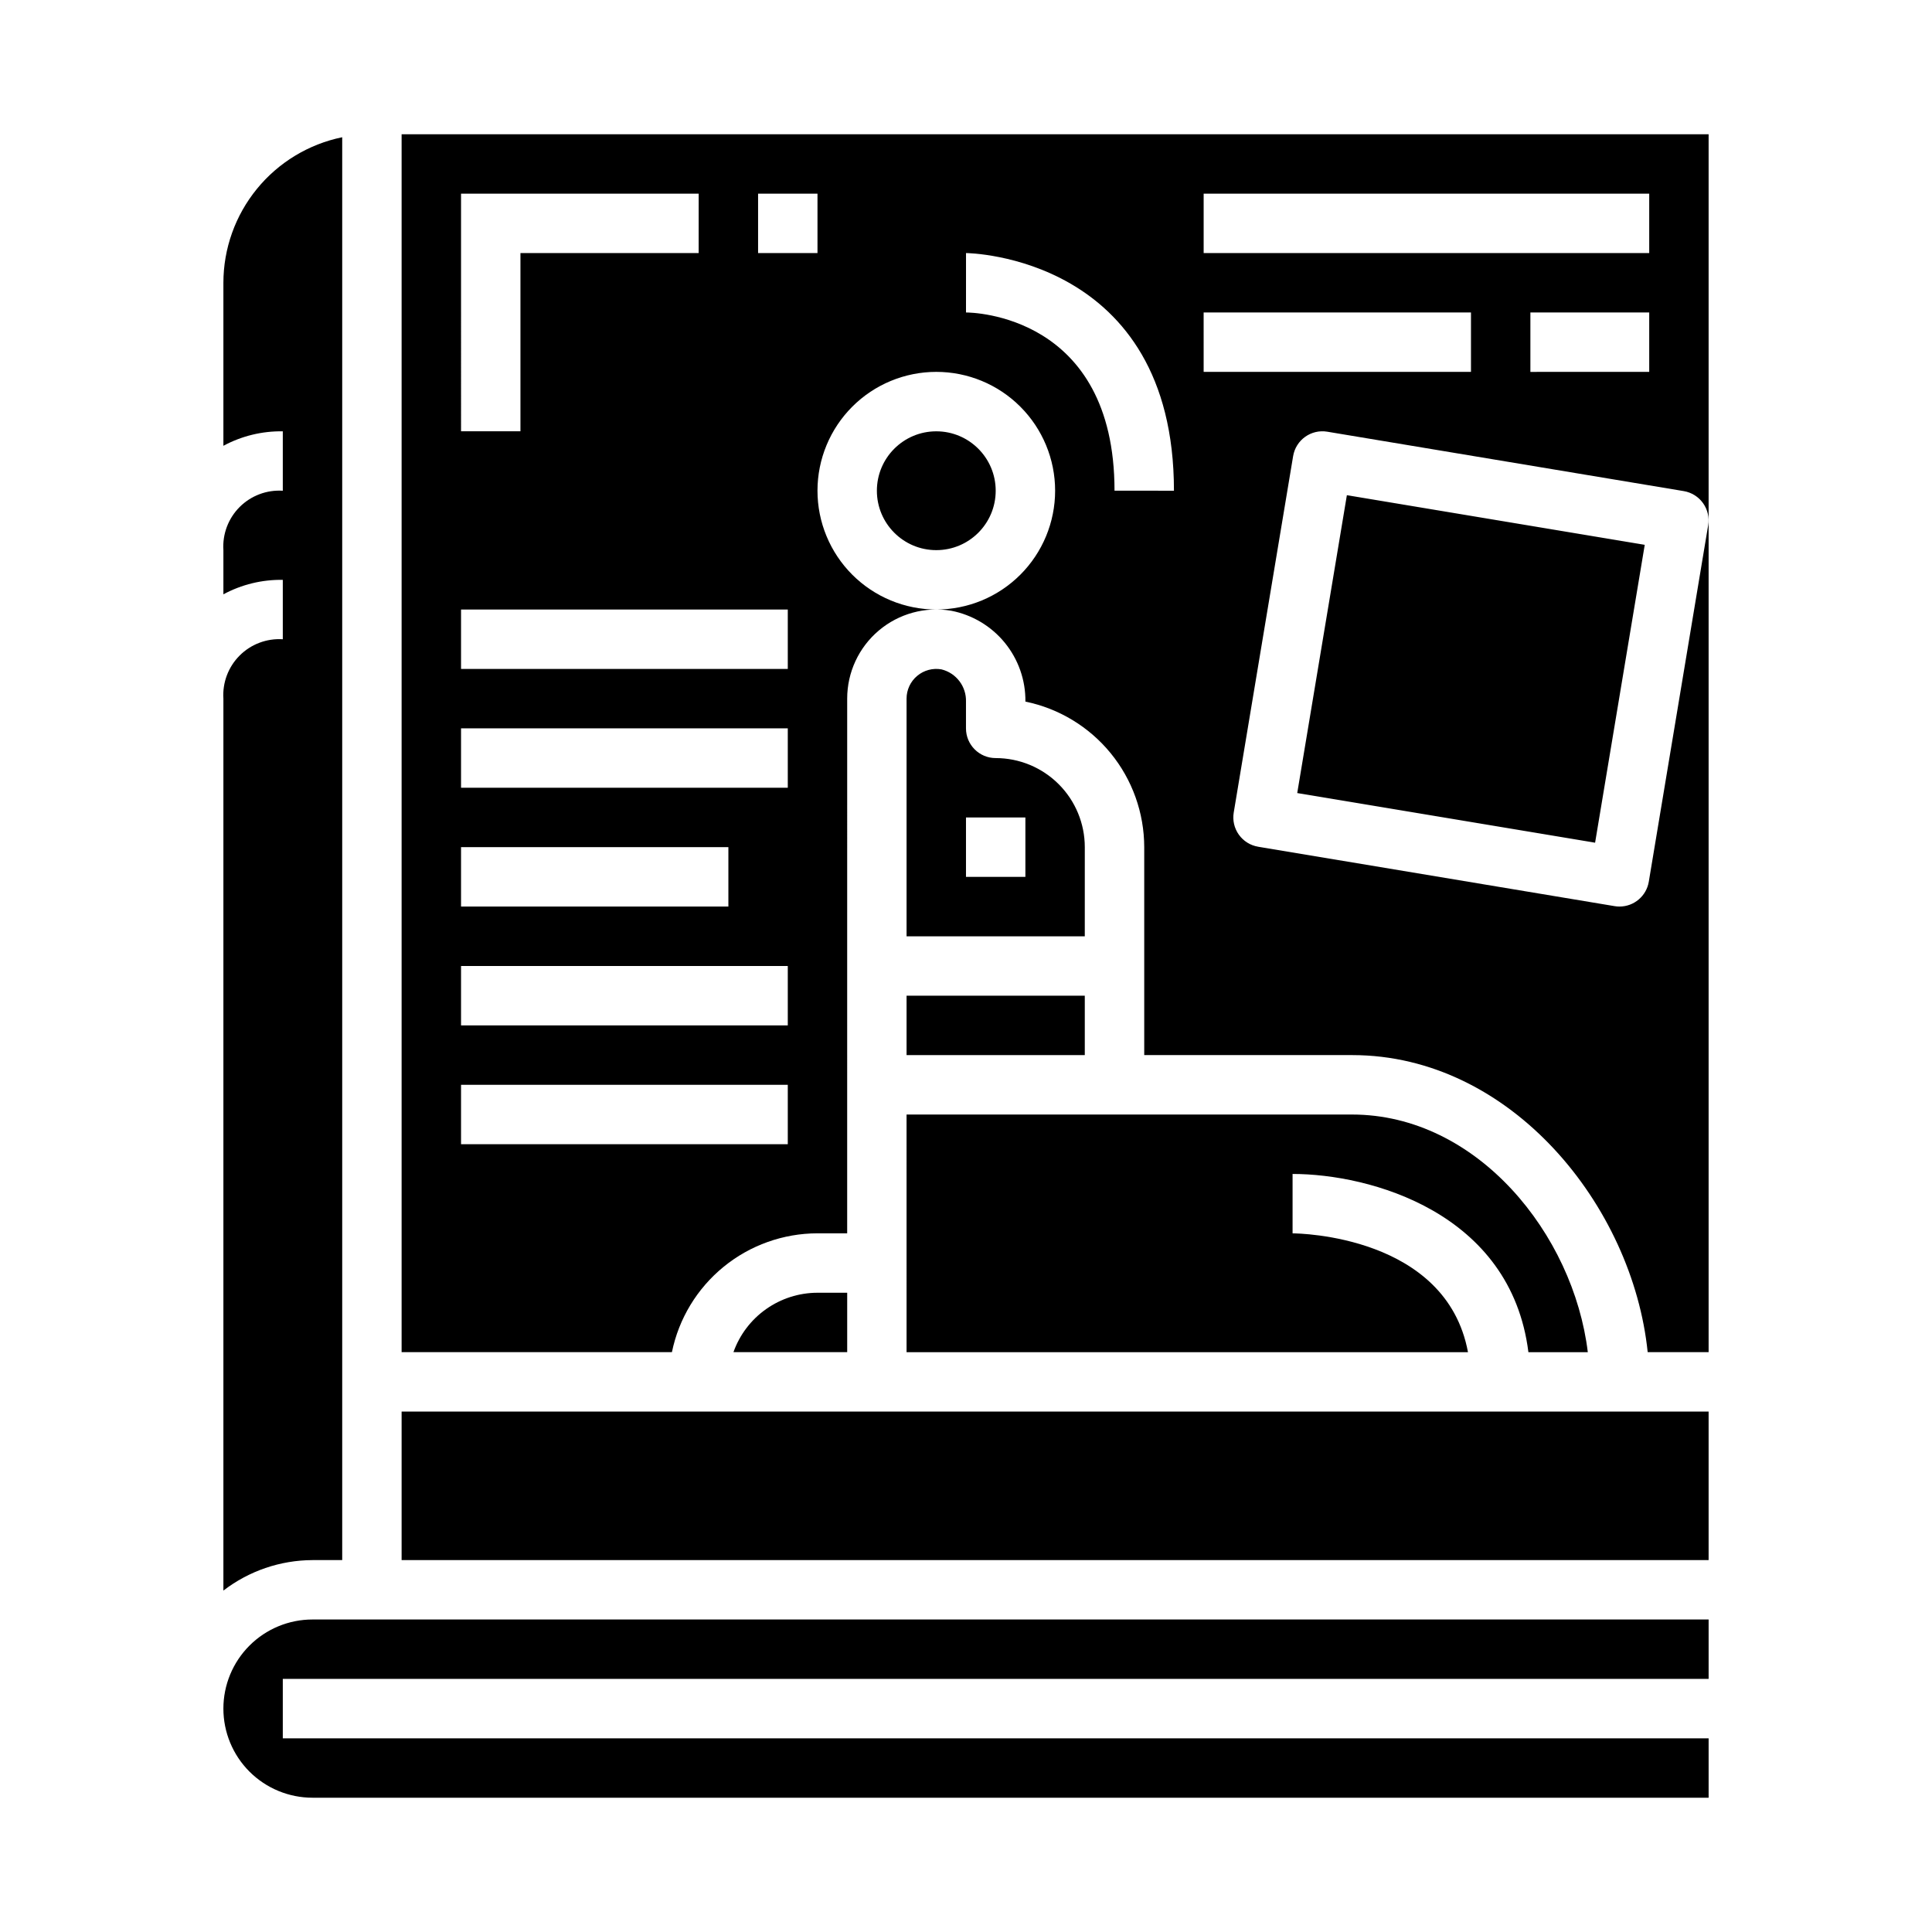
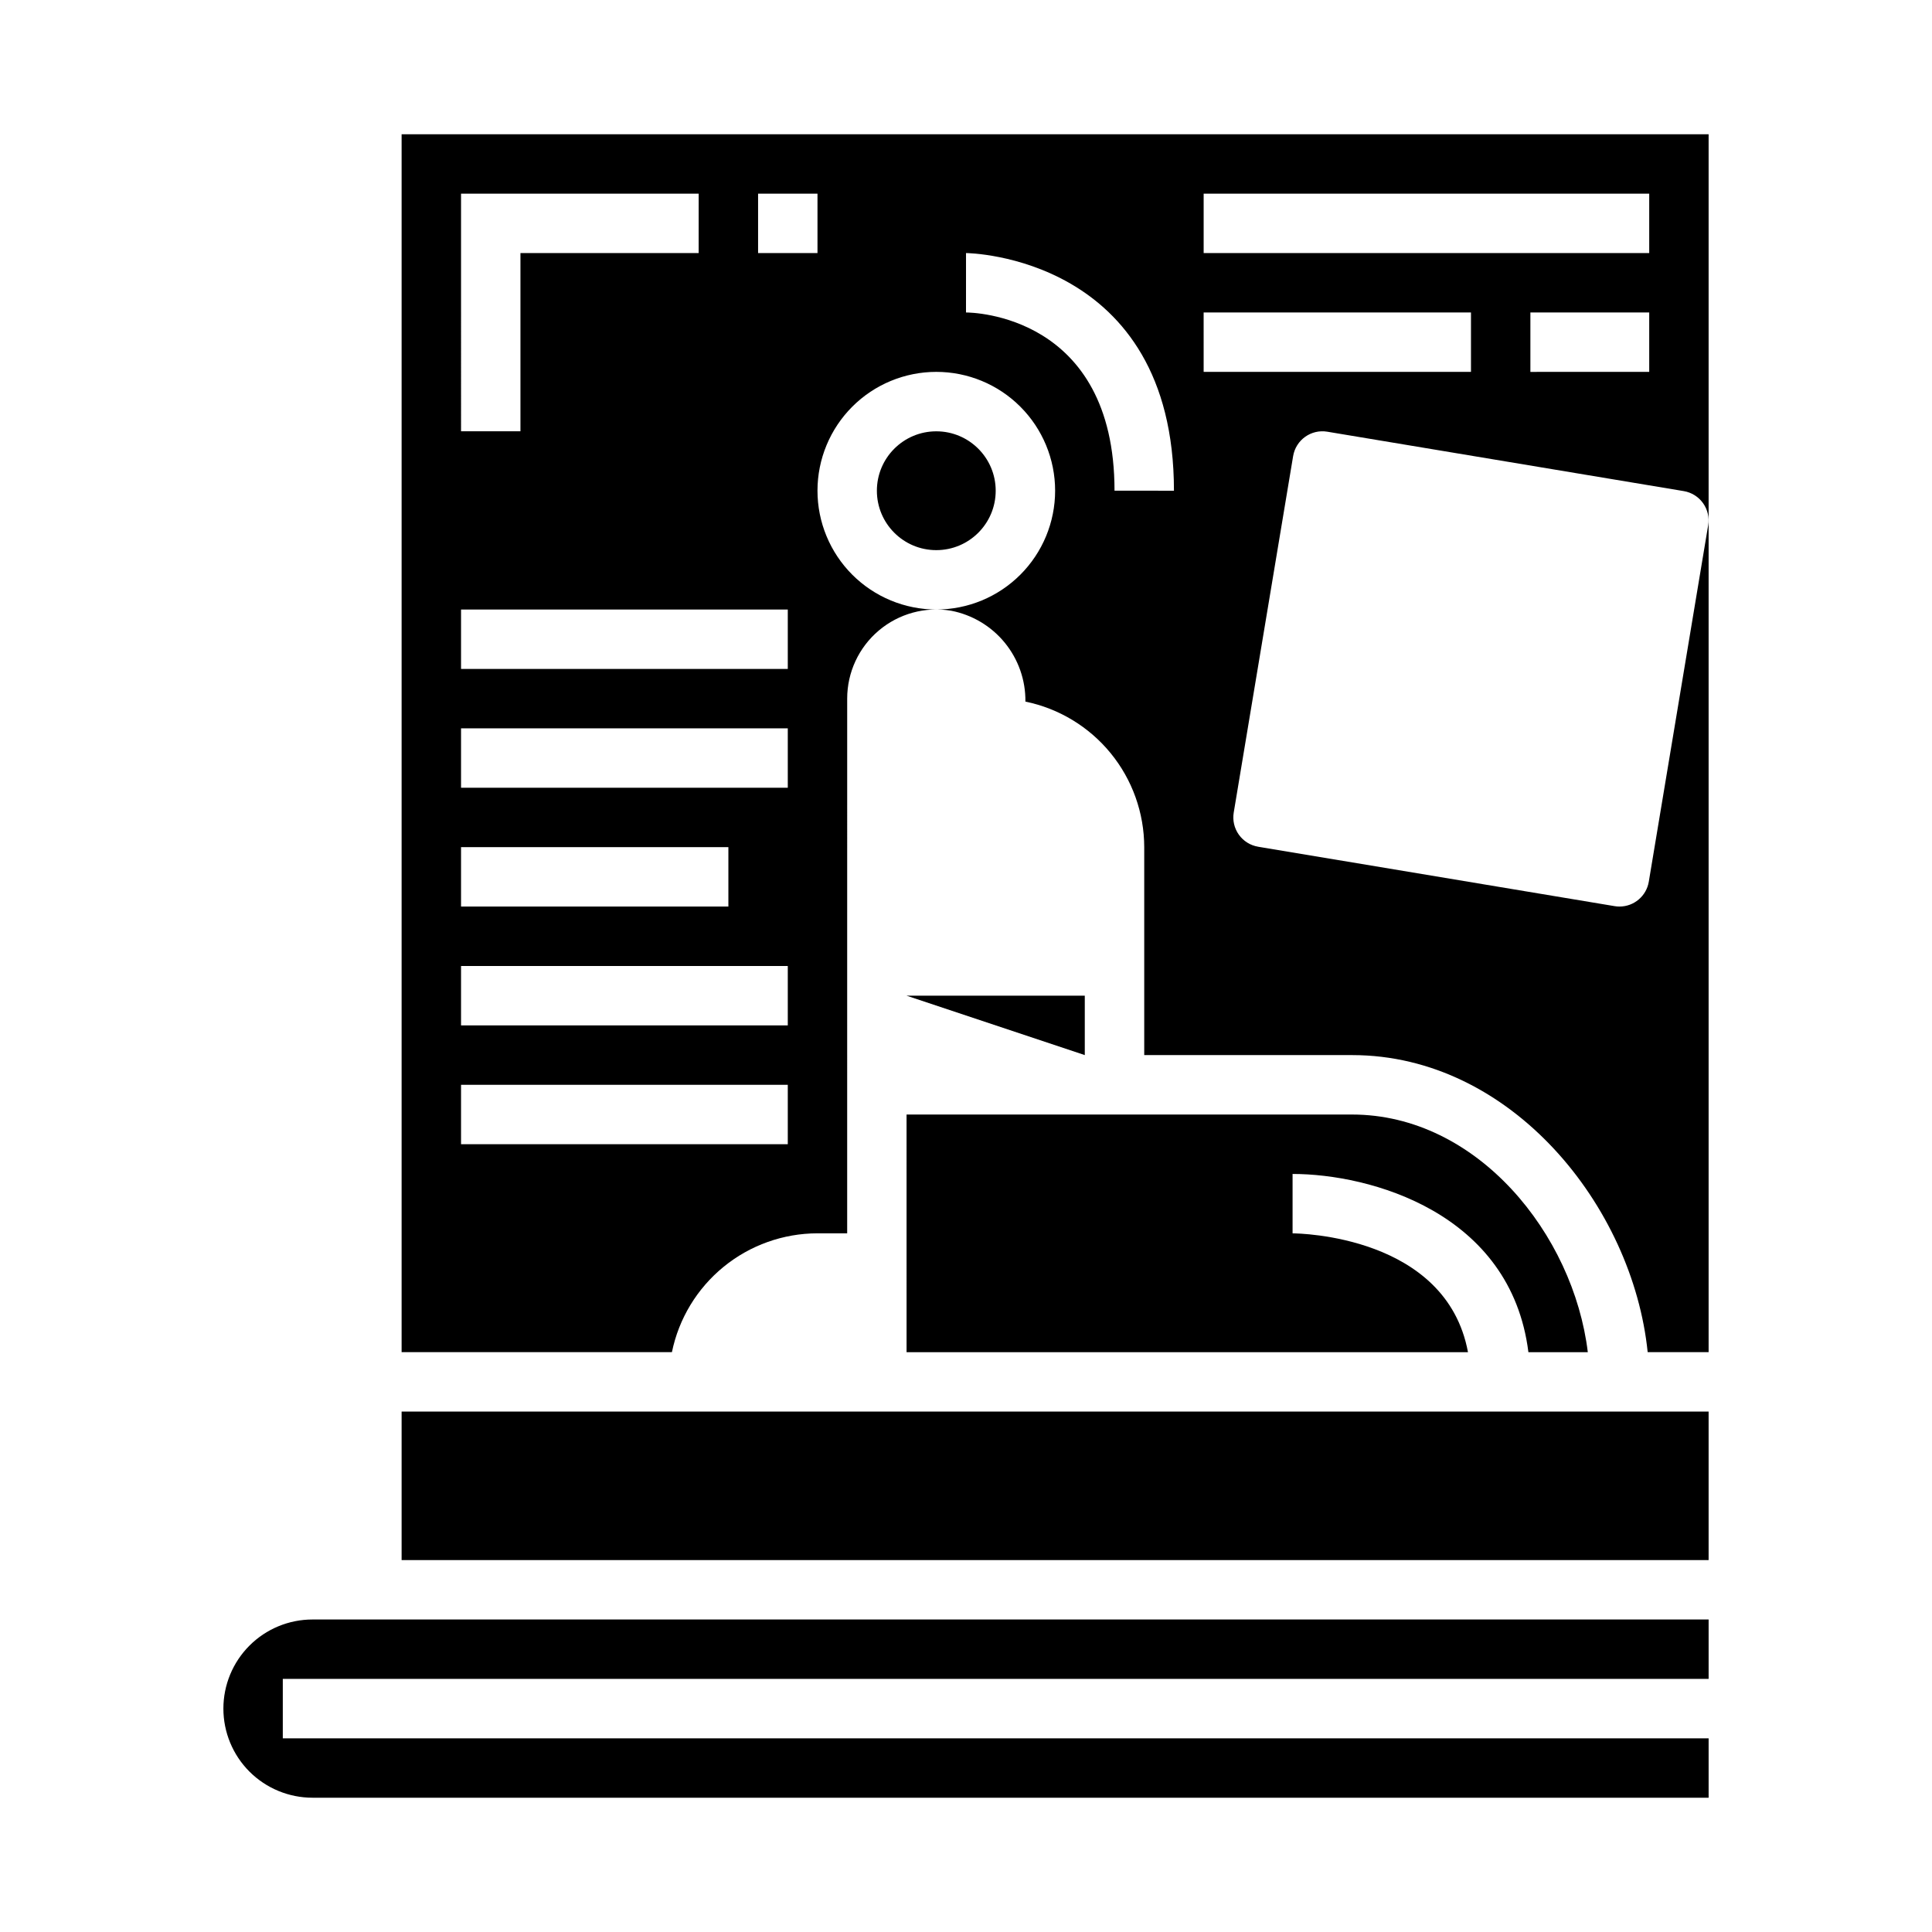
<svg xmlns="http://www.w3.org/2000/svg" fill="#000000" width="800px" height="800px" version="1.1" viewBox="144 144 512 512">
  <g>
    <path d="m203.2 596.8c0 6.262 2.488 12.27 6.914 16.699 4.43 4.426 10.438 6.914 16.699 6.914h369.99v-15.742h-377.86v-15.746h377.86v-15.742h-369.99c-6.262 0-12.27 2.488-16.699 6.918-4.426 4.426-6.914 10.434-6.914 16.699z" />
    <path d="m250.43 518.08h346.37v39.359h-346.37z" />
-     <path d="m360.64 486.59c-4.883 0.008-9.641 1.523-13.629 4.344-3.988 2.816-7.004 6.801-8.641 11.402h30.145v-15.746z" />
-     <path d="m234.69 557.44v-377.07c-8.887 1.828-16.871 6.66-22.605 13.688-5.738 7.027-8.875 15.816-8.883 24.887v43.195c4.832-2.602 10.254-3.922 15.742-3.836v15.746c-4.254-0.273-8.418 1.297-11.434 4.309-3.012 3.016-4.582 7.18-4.309 11.434v11.707c4.832-2.602 10.254-3.922 15.742-3.832v15.742c-4.254-0.273-8.418 1.297-11.434 4.312-3.012 3.012-4.582 7.18-4.309 11.43v236.37c6.773-5.211 15.07-8.047 23.613-8.078z" />
-     <path d="m393.5 321.39c-2.293-0.406-4.652 0.223-6.438 1.723-1.785 1.496-2.816 3.711-2.812 6.039v62.977h47.23l0.004-23.613c0-6.266-2.488-12.273-6.918-16.699-4.43-4.43-10.438-6.918-16.699-6.918-4.348 0-7.871-3.523-7.871-7.871v-7.031c0.145-4.043-2.566-7.637-6.496-8.605zm22.238 39.25v15.742l-15.742 0.004v-15.746z" />
-     <path d="m384.25 407.87h47.23v15.742h-47.23z" />
+     <path d="m384.25 407.87h47.23v15.742z" />
    <path d="m384.25 502.34h148.78c-5.731-30.859-44.699-31.488-46.484-31.488v-15.742c20.402 0 57.852 10.109 62.496 47.23h15.742c-3.762-31.172-29.254-62.977-62.488-62.977h-118.05z" />
    <path d="m407.87 274.05c0 8.695-7.051 15.742-15.746 15.742s-15.742-7.047-15.742-15.742 7.047-15.746 15.742-15.746 15.746 7.051 15.746 15.746" />
    <path d="m250.43 179.58v322.75h71.637c1.824-8.887 6.66-16.867 13.688-22.605 7.023-5.734 15.812-8.871 24.883-8.883h7.871l0.004-141.7c-0.004-6.949 3.059-13.551 8.367-18.039s12.328-6.41 19.184-5.254c5.582 1.074 10.609 4.07 14.207 8.473 3.598 4.402 5.535 9.926 5.473 15.609 8.887 1.824 16.867 6.66 22.605 13.688 5.734 7.023 8.871 15.816 8.883 24.887v55.105h55.105c42.18 0 74.367 40.07 78.312 78.719h16.152v-322.75zm212.55 15.742h118.08v15.746h-118.08zm118.08 31.488v15.742l-31.492 0.004v-15.746zm-314.88-31.488h62.977l-0.004 15.746h-47.23v47.23h-15.742zm0 173.18h70.848v15.742l-70.848 0.004zm86.59 78.723h-86.59v-15.742h86.59zm0-31.488h-86.59v-15.742h86.59zm0-62.977h-86.59v-15.742h86.59zm0-31.488h-86.59v-15.742h86.59zm-7.871-110.21v-15.746h15.742v15.746zm47.23 94.465c-8.352 0-16.359-3.32-22.266-9.223-5.902-5.906-9.223-13.914-9.223-22.266s3.32-16.359 9.223-22.266c5.906-5.906 13.914-9.223 22.266-9.223s16.363 3.316 22.266 9.223c5.906 5.906 9.223 13.914 9.223 22.266s-3.316 16.359-9.223 22.266c-5.902 5.902-13.914 9.223-22.266 9.223zm47.23-31.488c0-46.695-37.785-47.23-39.359-47.23l0.004-15.746c0.551 0 55.105 0.715 55.105 62.977zm23.617-47.23h70.848v15.742h-70.844zm117.97 150.86c-0.637 3.793-3.918 6.574-7.762 6.574-0.438 0.004-0.871-0.035-1.301-0.109l-94.465-15.742v-0.004c-2.059-0.34-3.898-1.488-5.109-3.188-1.215-1.699-1.703-3.812-1.359-5.871l15.742-94.465c0.719-4.281 4.769-7.176 9.055-6.461l94.465 15.742c2.059 0.344 3.898 1.492 5.113 3.191 1.211 1.699 1.699 3.809 1.355 5.871z" />
-     <path d="m487.78 354.17 13.156-78.938 78.938 13.156-13.156 78.938z" />
  </g>
</svg>